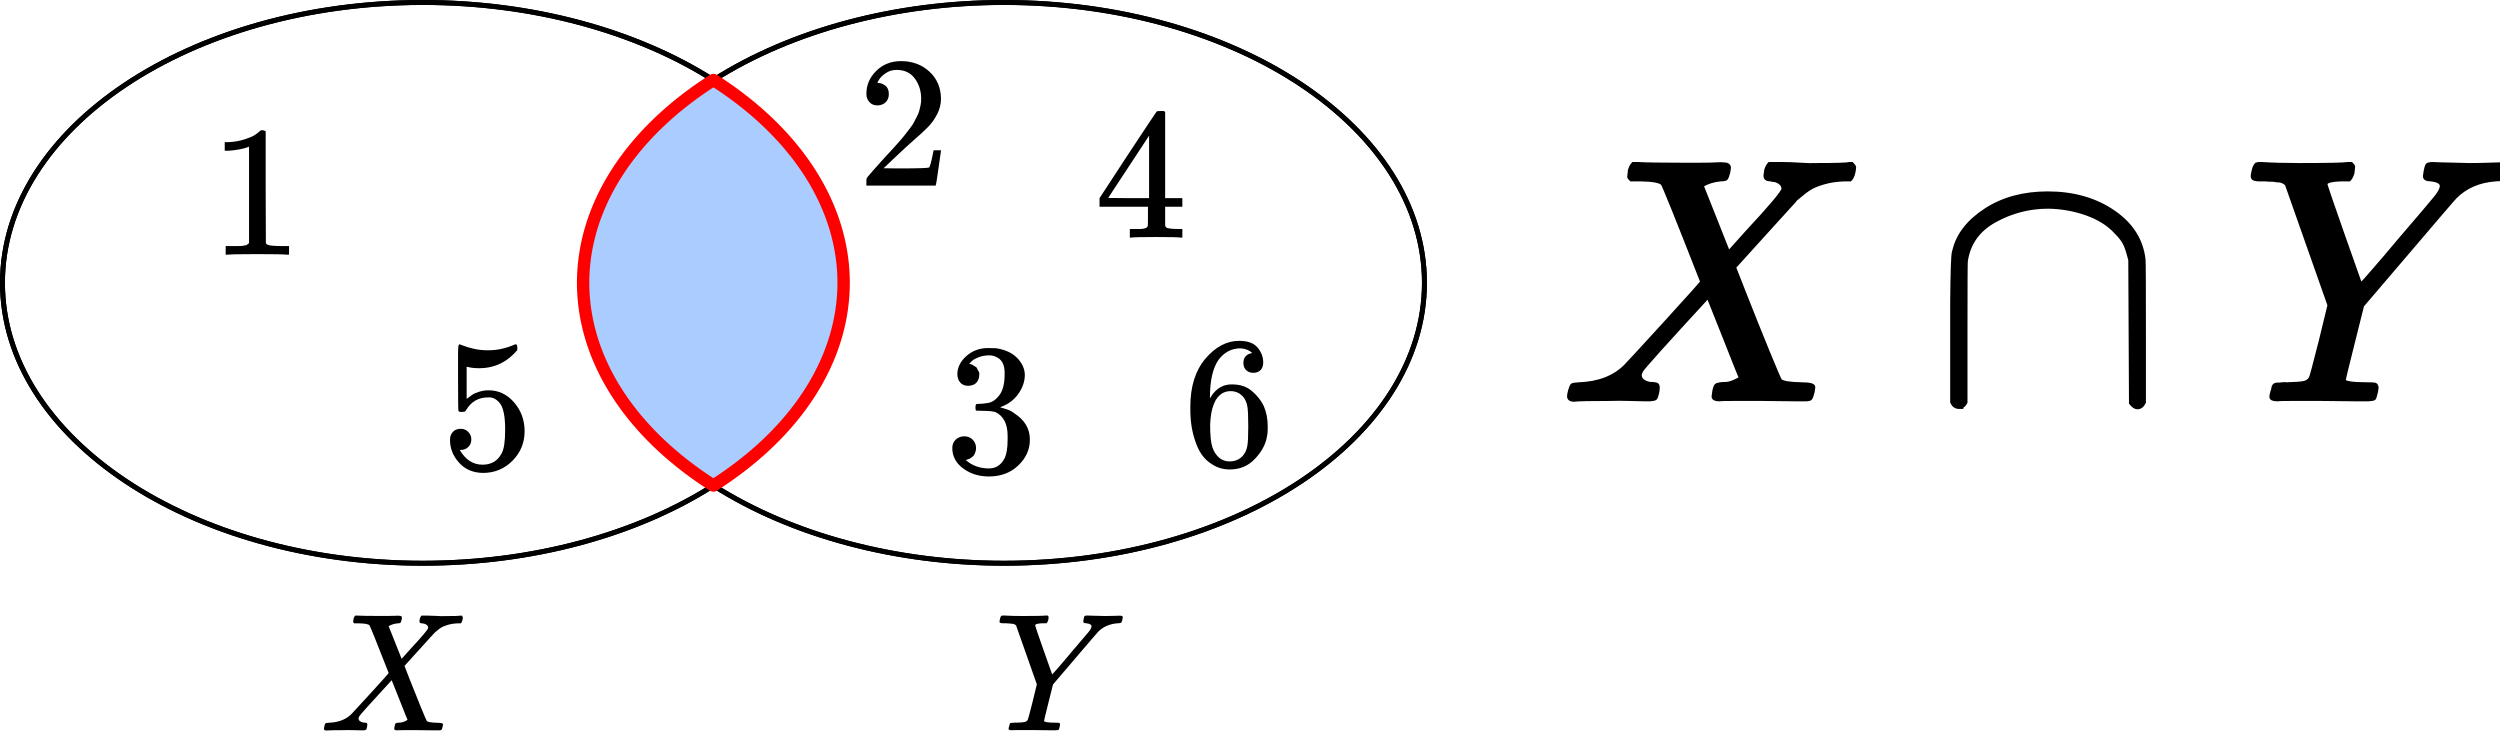
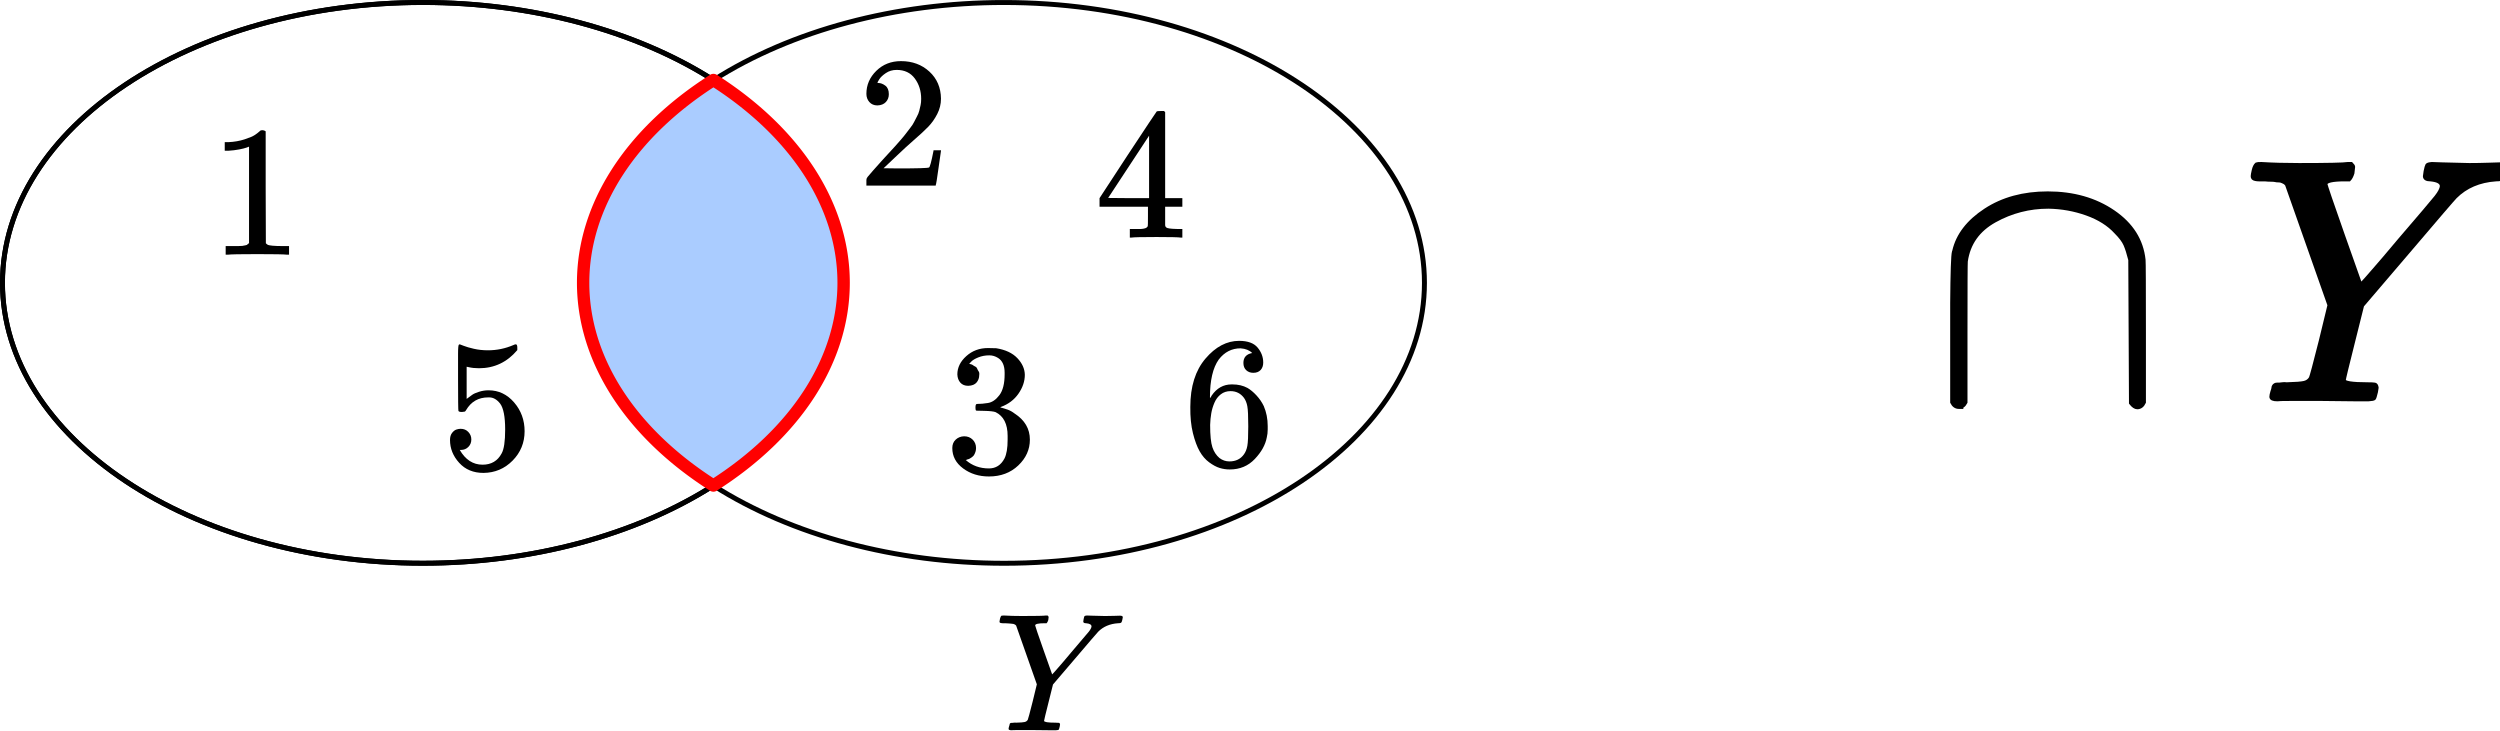
<svg xmlns="http://www.w3.org/2000/svg" xmlns:xlink="http://www.w3.org/1999/xlink" width="267.49mm" height="78.255mm" version="1.1" viewBox="0 0 267.49 78.255">
  <defs>
    <path id="MJMATHI-59-7" d="m66 637q-12 0-17 0t-10 1-7 3-2 6 3 17 9 18q2 1 14 1 48-3 109-3 123 0 141 3h10q6-6 6-9t-2-18q-4-13-10-19h-12q-56 0-56-13 0-5 50-147t51-144l3 3q4 4 12 13t21 24 32 37 43 51q92 107 107 126t16 31q0 16-32 19-17 0-17 10 0 2 2 14 3 15 5 18t14 4q2 0 29-1t79-2q27 0 56 1t33 1q17 0 17-9 0-4-3-16t-5-14q-2-6-21-6-72-5-117-50-9-9-140-163l-129-151-26-104q-27-107-27-112 0-11 68-11 16 0 21-1t6-10q0-2-2-12-4-17-6-19t-16-3q-5 0-42 0t-92 1q-62 0-94 0t-36-1q-18 0-18 8 0 5 3 15 1 3 2 6t1 5 1 4 2 3 3 2 5 1 6 0 9 1 13 0q39 1 51 4t18 13q3 5 29 108l25 103-123 349q-1 1-2 2t-2 2-3 2-4 2-5 2-8 1-9 1-13 1-17 1z" stroke-width="10" />
-     <path id="MJMATHI-58-1" d="m42 0h-2q-14 0-14 11 0 4 3 16 4 14 7 16t19 3q86 3 135 52 10 10 116 126t105 118q-109 278-114 283-9 11-63 12h-28q-6 6-6 8t2 19q4 13 10 19h14q34-2 121-2 33 0 61 0t45 1 20 0q17 0 17-11 0-1-2-13-4-15-7-18t-16-3q-31-3-54-17l77-194 53 59q105 113 105 125 0 18-24 25-5 0-13 2-15 0-15 11 0 2 2 16 4 13 10 19h12q1 0 25 0t54-2 41-1q90 0 99 3h8q7-7 7-11-2-25-12-35h-16q-34-1-61-9t-41-17-24-18l-11-9q0 1-95-104l-87-96q0-1 31-80t65-162 37-86q10-9 61-10 35 0 35-9 0-2-2-14-4-16-7-19t-14-3q-3 0-33 0t-89 1q-61 0-93 0t-35-1q-17 0-17 9 0 1 2 15 2 10 4 14t5 5 9 2 16 1 26 7q17 8 17 10-1 0-47 117l-47 118q-188-204-193-215-4-8-4-12 0-19 29-25 1 0 6 0t6-1q3 0 4 0t3-1 3-3 1-7q0-9-2-16-3-13-6-15t-15-3q-3 0-18 0t-42 1-59 0q-78 0-100-2z" stroke-width="10" />
    <path id="MJMAIN-2229" d="m88-21t-13 0-20 14v207q0 31 0 80 1 134 5 148 1 2 1 3 16 69 91 118t180 49q111 0 190-54t88-139q1-6 1-211v-201q-7-15-20-15-9 0-19 13l-2 414q-7 28-14 44t-27 36q-31 34-84 53t-111 20q-83 0-155-40t-83-117q-1-5-1-208v-200q-7-14-20-14z" stroke-width="10" />
    <path id="MJMAIN-31-13" d="m213 578-13-5q-14-5-40-10t-58-7h-19v46h19q47 2 87 15t56 24 28 22q2 3 12 3 9 0 17-6v-299l1-300q7-7 12-9t24-4 62-2h26v-46h-11q-21 3-159 3-136 0-157-3h-12v46h26q22 0 38 0t25 1 16 3 8 2 6 5 6 4z" stroke-width="10" />
    <path id="MJMAIN-32-5" d="m109 429q-27 0-43 18t-16 44q0 71 53 123t132 52q91 0 152-56t62-145q0-43-20-82t-48-68-80-74q-36-31-100-92l-59-56 76-1q157 0 167 5 7 2 24 89v3h40v-3q-1-3-13-91t-15-92v-3h-371v31q0 7 6 15t30 35q29 32 50 56 9 10 34 37t34 37 29 33 28 34 23 30 21 32 15 29 13 32 7 30 3 33q0 63-34 109t-97 46q-33 0-58-17t-35-33-10-19q0-1 5-1 18 0 37-14t19-46q0-25-16-42t-45-18z" stroke-width="10" />
    <path id="MJMAIN-33" d="m127 463q-27 0-42 17t-16 44q0 55 48 98t116 43q35 0 44-1 74-12 113-53t40-89q0-52-34-101t-94-71l-3-2q0-1 9-3t29-9 38-21q82-53 82-140 0-79-62-138t-157-59q-80 0-138 43t-58 109q0 28 18 45t45 18q28 0 46-18t18-45q0-11-3-20t-7-16-11-12-12-8-10-4-8-3l-4-1q51-45 124-45 55 0 83 53 17 33 17 101v20q0 95-64 127-15 6-61 7l-42 1-3 2q-2 3-2 16 0 18 8 18 28 0 58 5 34 5 62 42t28 112v8q0 57-35 79-22 14-47 14-32 0-59-11t-38-23-11-12h3q3-1 8-2t10-5 12-7 10-11 8-15 3-20q0-22-14-39t-45-18z" stroke-width="10" />
    <path id="MJMAIN-34" d="m462 0q-18 3-129 3-116 0-134-3h-9v46h31q20 0 27 0t17 2 14 5 7 8q1 2 1 54v50h-259v46l151 231q153 232 155 233 2 2 21 2h18l6-6v-460h92v-46h-92v-51q0-41 0-48t6-12q8-7 57-8h29v-46zm-169 211v334l-219-333 109-1z" stroke-width="10" />
    <path id="MJMAIN-35" d="m164 157q0-24-16-40t-39-16h-7q46-79 122-79 70 0 102 60 19 33 19 128 0 103-27 139-26 33-58 33h-6q-78 0-118-68-4-7-7-8t-15-2q-17 0-19 6-2 4-2 175v129q0 50 5 50 2 2 4 2 1 0 21-8t55-16 75-8q71 0 136 28 8 4 13 4 8 0 8-18v-13q-82-97-205-97-31 0-56 6l-10 2v-172q19 14 30 22t36 16 51 8q81 0 137-65t56-154q0-92-64-157t-156-66q-81 0-130 54t-49 122q0 24 11 38t23 18 23 4q25 0 41-17t16-40z" stroke-width="10" />
    <path id="MJMAIN-36" d="m42 313q0 163 81 258t180 95q69 0 99-36t30-80q0-25-14-40t-39-15q-23 0-38 14t-15 39q0 44 47 53-22 22-62 25-71 0-117-60-47-66-47-202l1-4q5 6 8 13 41 60 107 60h4q46 0 81-19 24-14 48-40t39-57q21-49 21-107v-18q0-23-5-43-11-59-64-115t-134-56q-28 0-54 8t-56 30-51 59-36 97-14 141zm215 84q-30 0-52-17t-34-45-17-57-6-62q0-83 12-119t38-58q24-18 53-18 51 0 78 38 13 18 18 45t5 105q0 80-5 107t-18 45q-27 36-72 36z" stroke-width="10" />
  </defs>
  <g transform="translate(-2.5003e-6 -325.57)">
    <g stroke-width="0">
      <g transform="matrix(.037 0 0 -.037 166.89 368.36)" stroke="#000">
        <use width="100%" height="100%" xlink:href="#MJMATHI-58-1" />
        <use x="1079" width="100%" height="100%" xlink:href="#MJMAIN-2229" />
        <use x="1973" width="100%" height="100%" xlink:href="#MJMATHI-59-7" />
      </g>
      <use transform="matrix(.018 0 0 -.018 34.188 403.73)" width="100%" height="100%" fill="#000000" xlink:href="#MJMATHI-58-1" />
      <use transform="matrix(.018 0 0 -.018 70.889 403.72)" x="1973" width="100%" height="100%" fill="#000000" xlink:href="#MJMATHI-59-7" />
    </g>
    <g stroke-linecap="round" stroke-linejoin="round">
      <g transform="translate(43.514 126.64)" fill="none" stroke="#000" stroke-width=".529">
        <path d="m1.75 199.19c-24.853 7e-5 -45 13.432-45 30 2.35e-4 16.568 20.147 30 45 30 11.572-4e-3 22.696-2.979 31.064-8.307-8.895-5.658-13.931-13.496-13.936-21.692 0.005-8.199 5.044-16.039 13.944-21.698-8.37-5.328-19.498-8.302-31.071-8.302z" style="paint-order:fill markers stroke" />
        <path d="m32.822 207.5c-8.37-5.328-19.498-8.302-31.071-8.302-24.853 7e-5 -45 13.432-45 30 2.35e-4 16.568 20.147 30 45 30 11.572-4e-3 22.696-2.979 31.064-8.307" style="paint-order:fill markers stroke" />
      </g>
      <g transform="matrix(-1 0 0 1 109.16 126.64)" fill="none" stroke="#000" stroke-width=".529">
-         <path d="m1.75 199.19c-24.853 7e-5 -45 13.432-45 30 2.35e-4 16.568 20.147 30 45 30 11.572-4e-3 22.696-2.979 31.064-8.307-8.895-5.658-13.931-13.496-13.936-21.692 0.005-8.199 5.044-16.039 13.944-21.698-8.37-5.328-19.498-8.302-31.071-8.302z" style="paint-order:fill markers stroke" />
        <path d="m32.822 207.5c-8.37-5.328-19.498-8.302-31.071-8.302-24.853 7e-5 -45 13.432-45 30 2.35e-4 16.568 20.147 30 45 30 11.572-4e-3 22.696-2.979 31.064-8.307" style="paint-order:fill markers stroke" />
      </g>
      <path d="m76.336 334.13a45 30 0 0 0-13.944 21.698 45 30 0 0 0 13.936 21.692 45 30 0 0 0 13.937-21.692 45 30 0 0 0-13.929-21.698z" fill="#acf" stroke="#f00" stroke-width="1.323" style="paint-order:fill markers stroke" />
    </g>
    <g fill="#000000" stroke-width="0">
      <use transform="matrix(.02 0 0 -.02 81.601 345.43)" x="505" width="100%" height="100%" xlink:href="#MJMAIN-32-5" />
      <use transform="matrix(.02 0 0 -.02 80.853 376.11)" x="1010" width="100%" height="100%" xlink:href="#MJMAIN-33" />
      <use transform="matrix(.02 0 0 -.02 86.787 350.99)" x="1515" width="100%" height="100%" xlink:href="#MJMAIN-34" />
      <use transform="matrix(.02 0 0 -.02 6.75 375.73)" x="2020" width="100%" height="100%" xlink:href="#MJMAIN-35" />
      <use transform="matrix(.02 0 0 -.02 76.02 375.36)" x="2525" width="100%" height="100%" xlink:href="#MJMAIN-36" />
      <use transform="matrix(.02 0 0 -.02 22.386 352.82)" width="100%" height="100%" xlink:href="#MJMAIN-31-13" />
    </g>
  </g>
</svg>